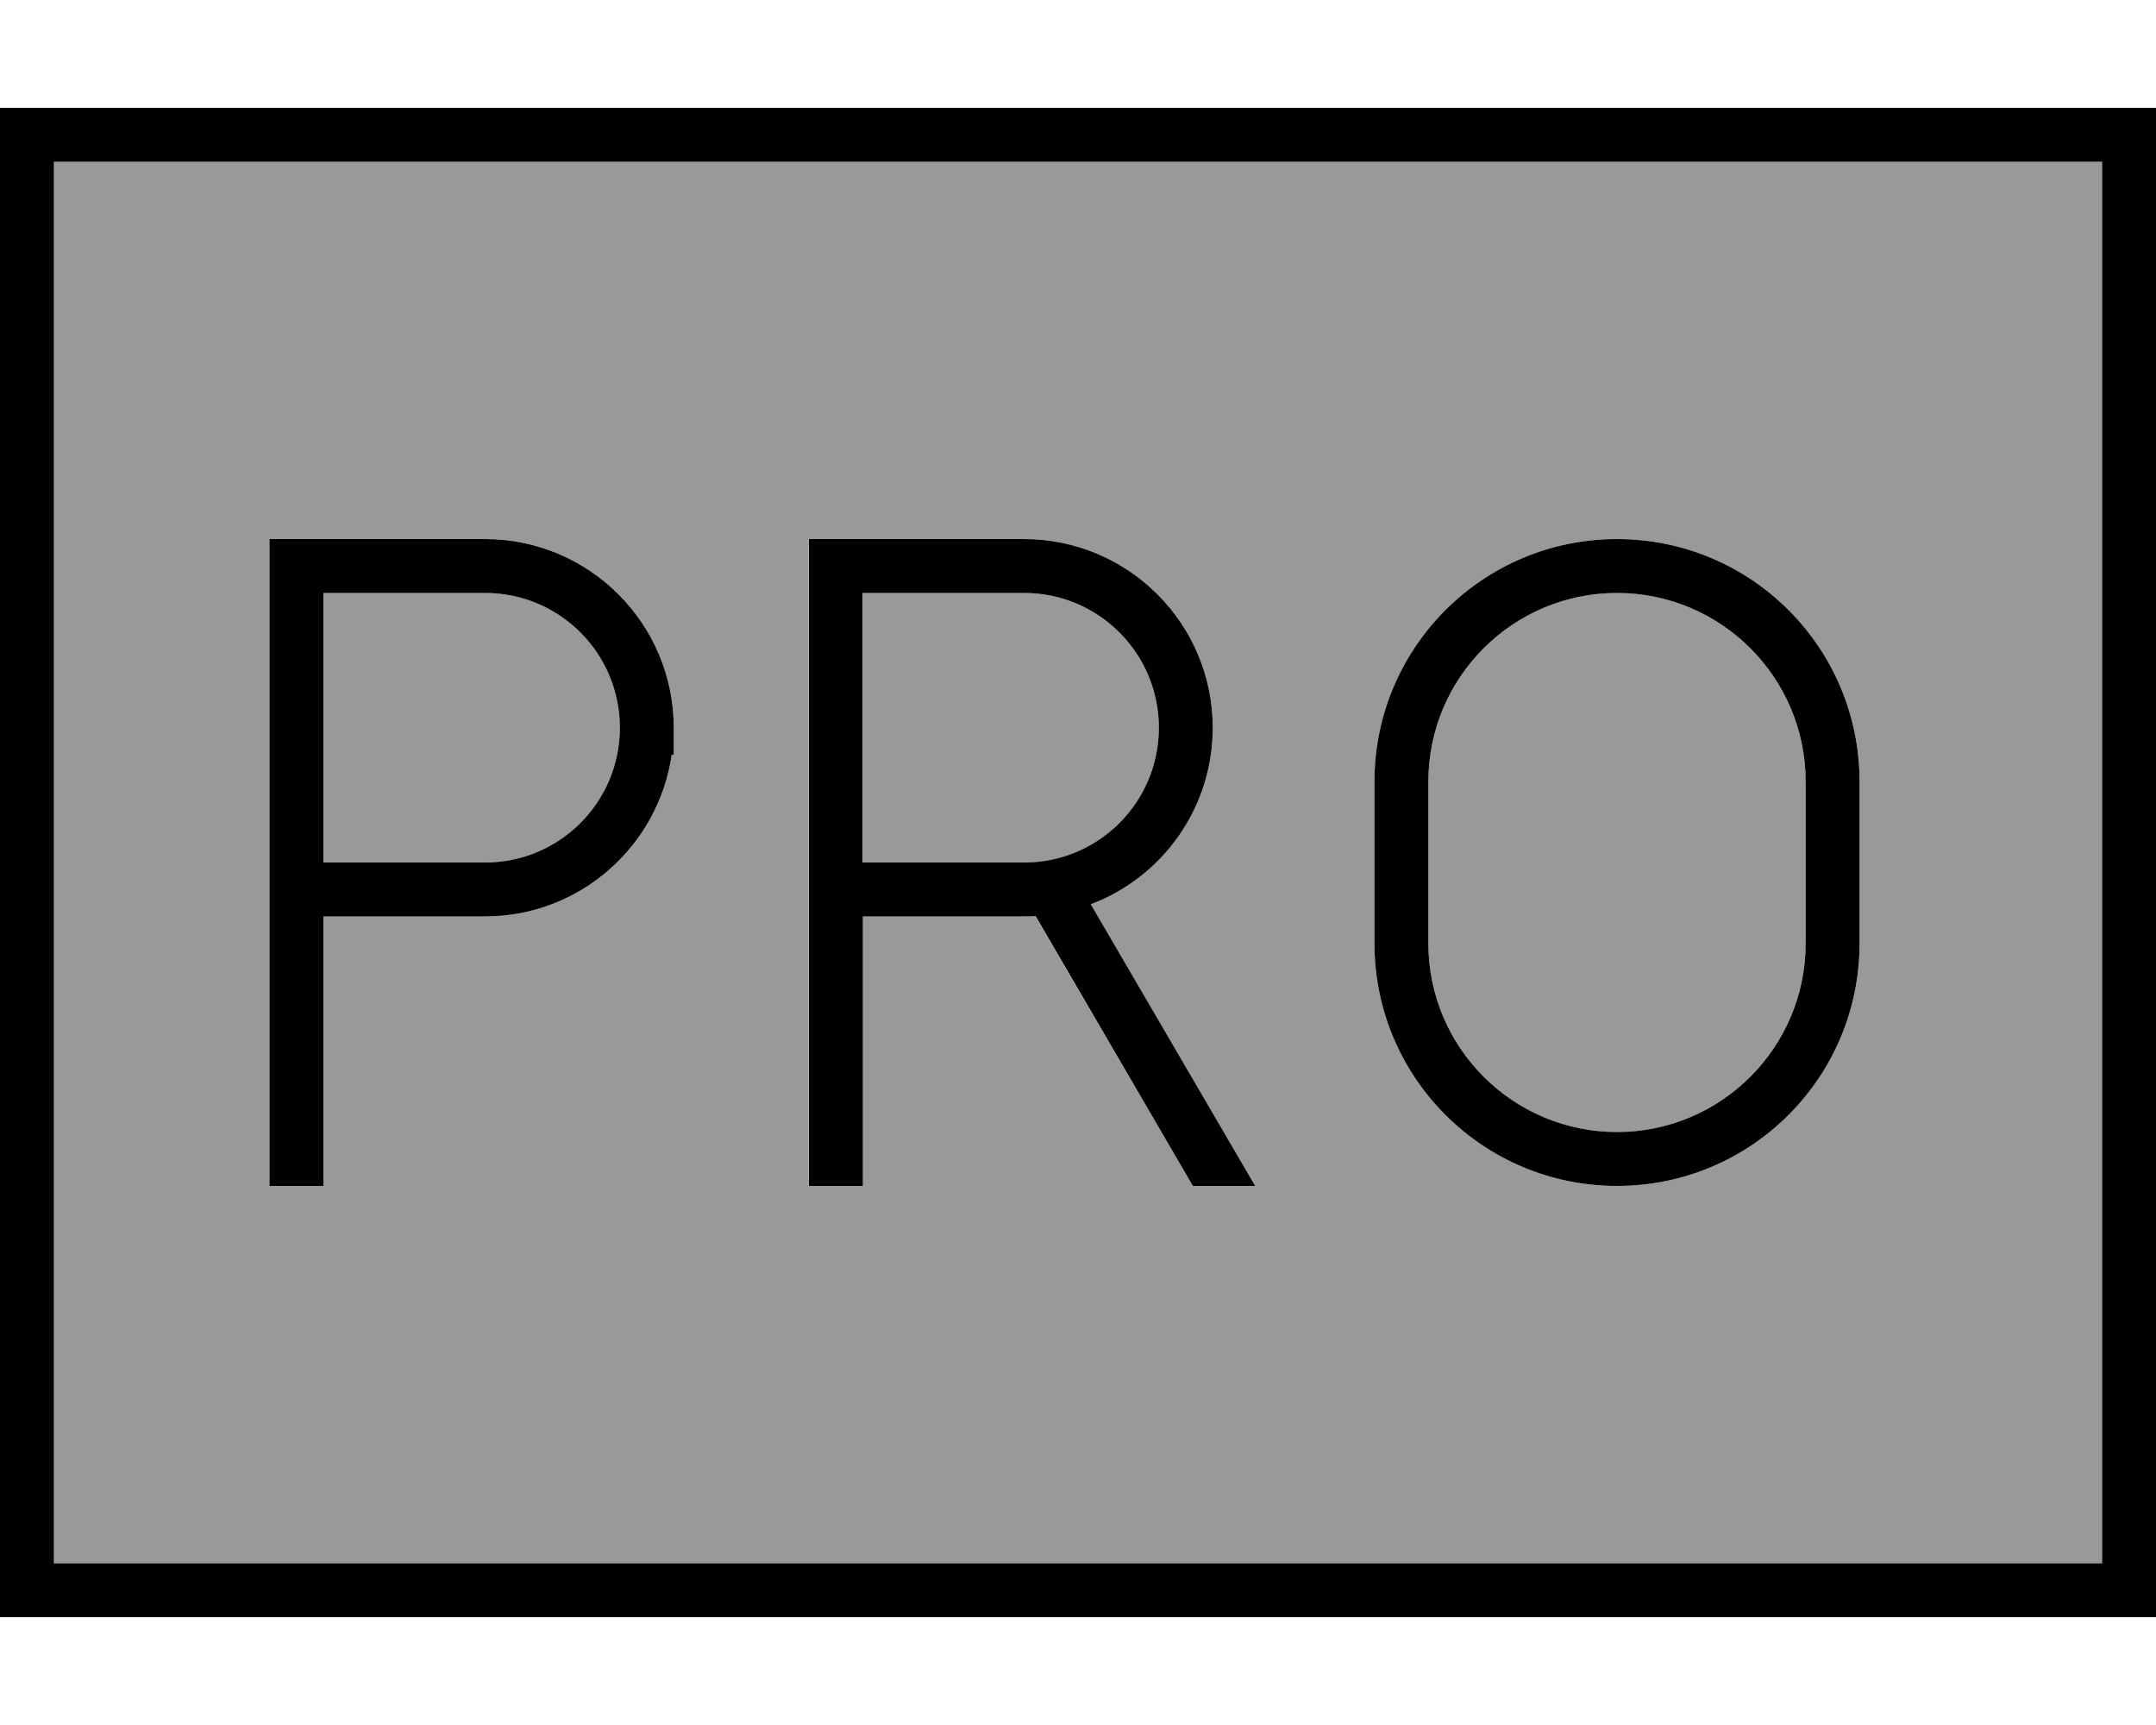
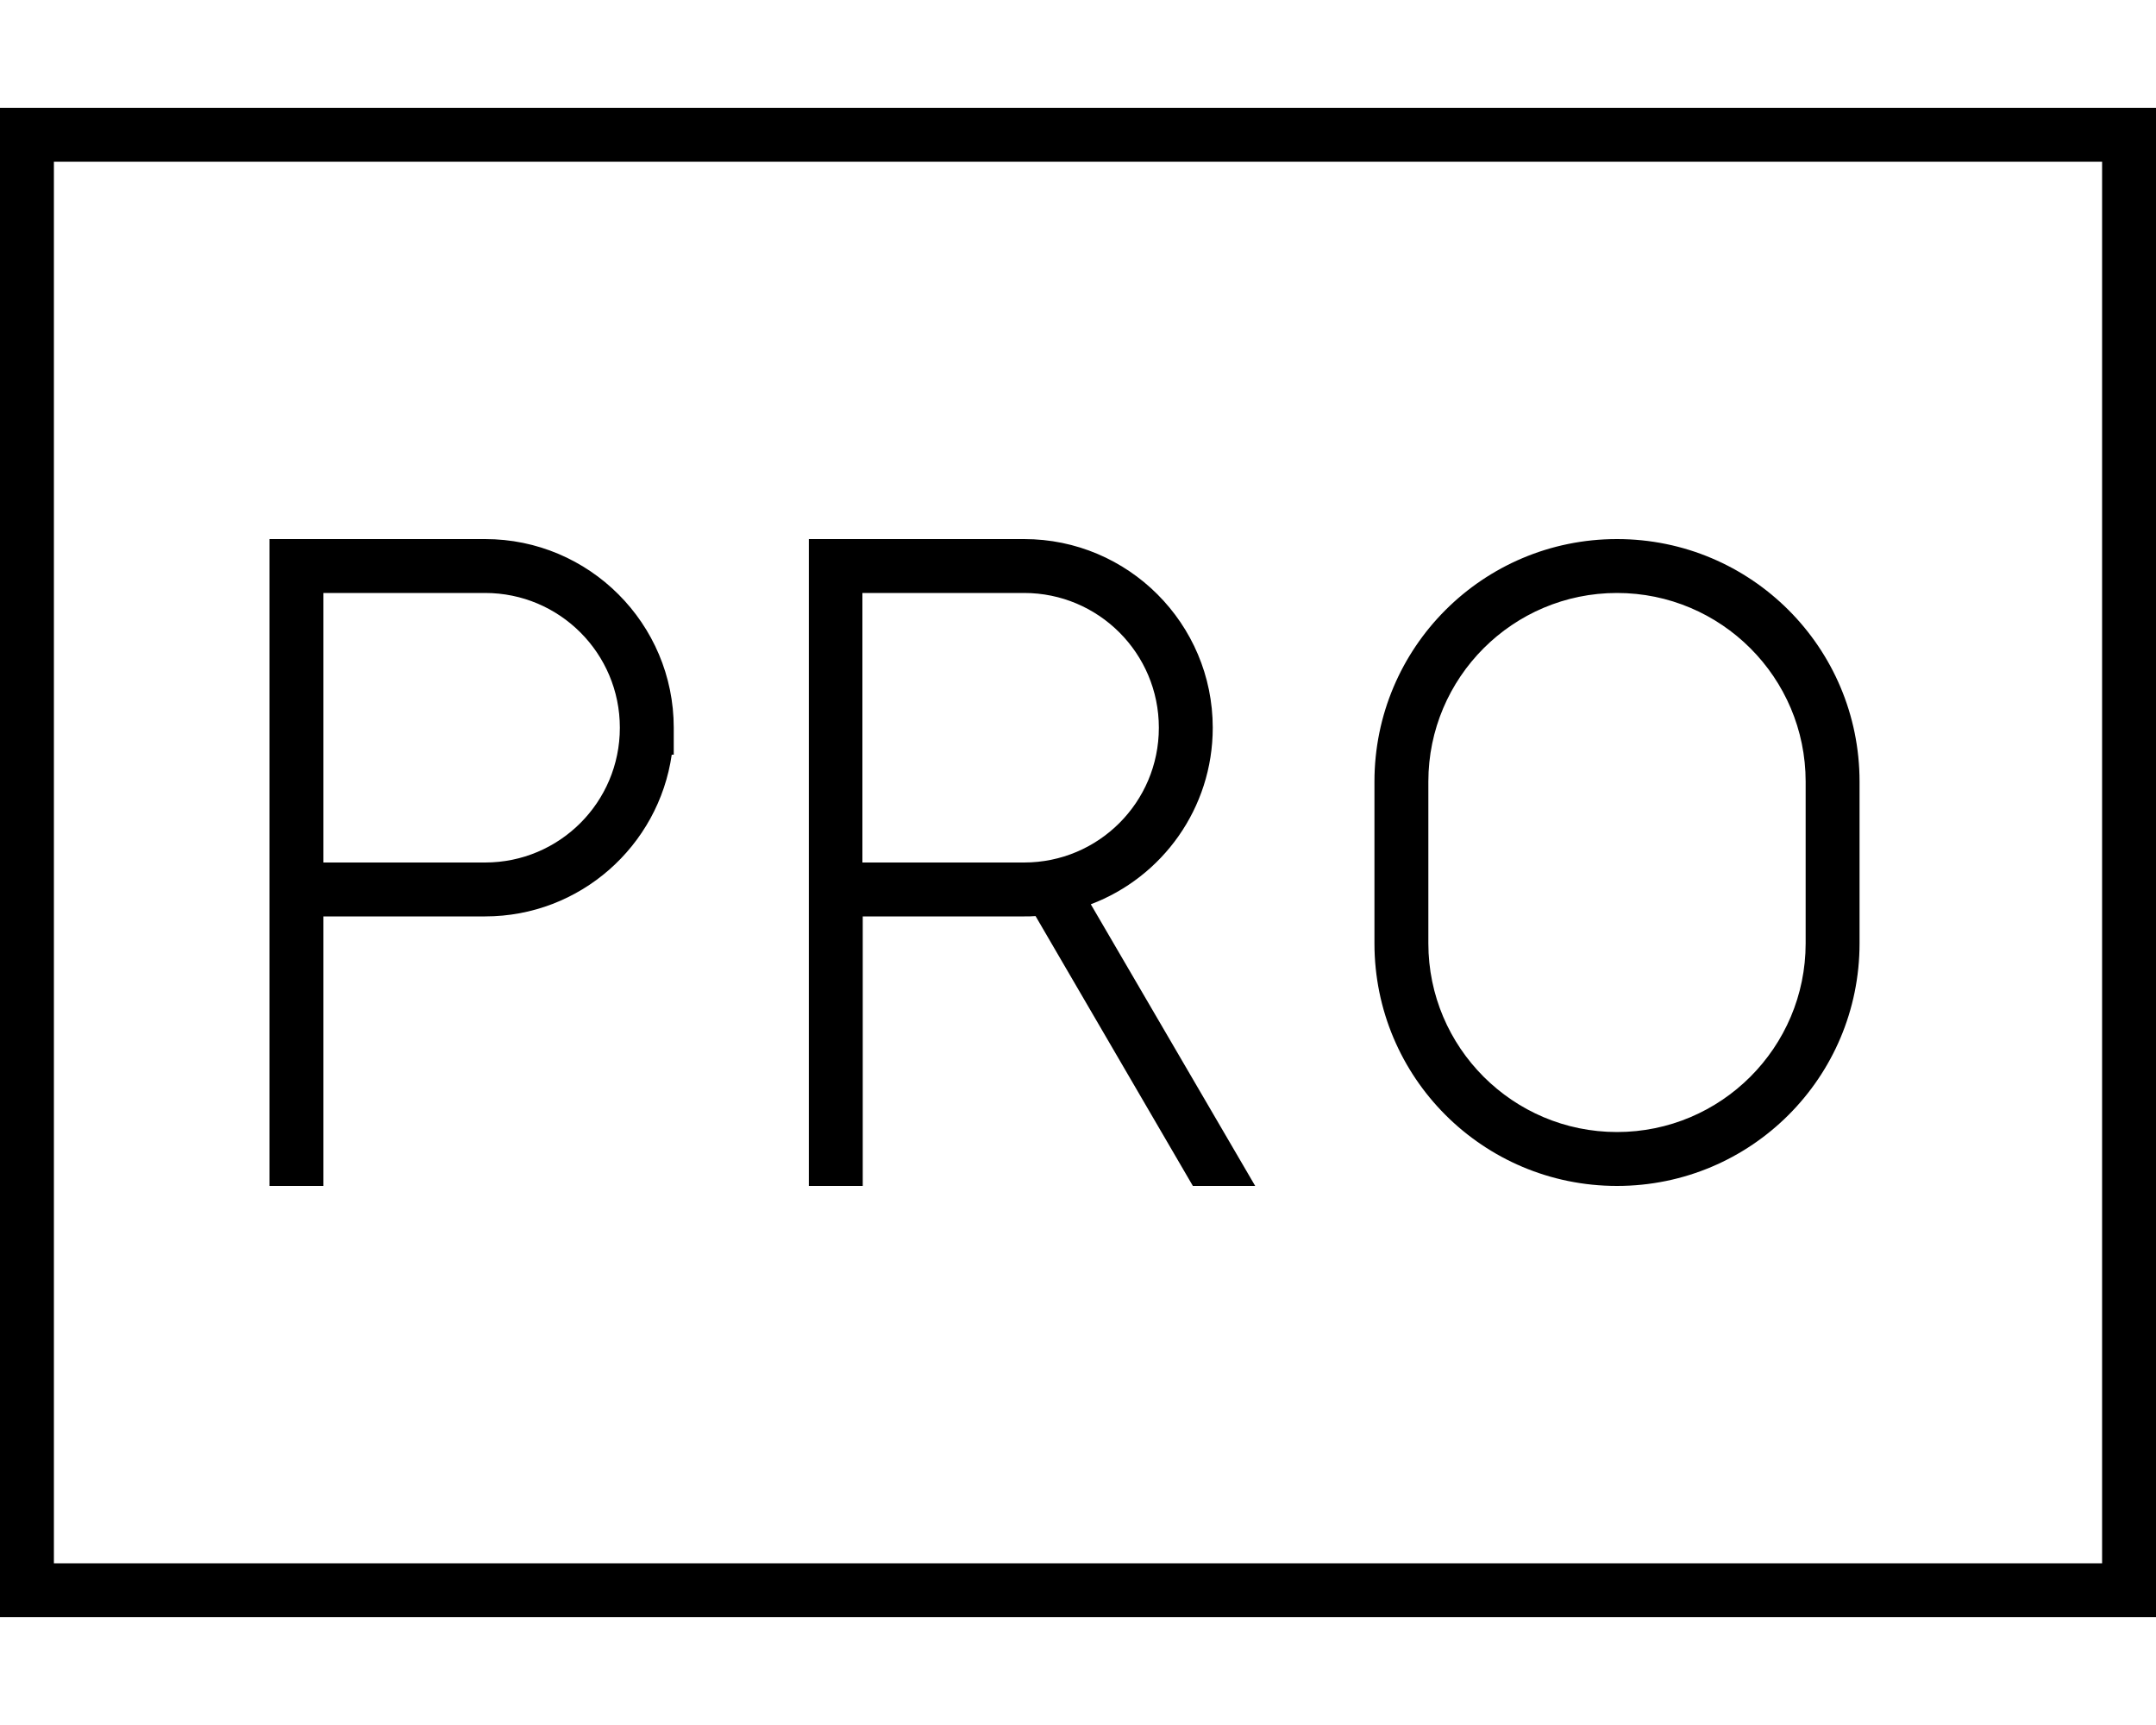
<svg xmlns="http://www.w3.org/2000/svg" viewBox="0 0 640 512">
  <defs>
    <style>.fa-secondary{opacity:.4}</style>
  </defs>
-   <path class="fa-secondary" d="M16 48l608 0 0 416L16 464 16 48zM80 160l0 8 0 96 0 80 0 8 16 0 0-8 0-72 48 0c28.2 0 51.6-20.9 55.4-48l.6 0 0-8c0-30.9-25.1-56-56-56l-56 0-8 0zm16 16l48 0c22.1 0 40 17.9 40 40s-17.9 40-40 40l-48 0 0-80zm144-16l0 8 0 96 0 80 0 8 16 0 0-8 0-72 48 0c1.1 0 2.2 0 3.3-.1L354.1 352l18.5 0-48.8-83.6c21.1-8 36.2-28.4 36.2-52.4c0-30.9-25.1-56-56-56l-56 0-8 0zm16 16l48 0c22.1 0 40 17.9 40 40s-17.9 40-40 40l-48 0 0-80zm152 56l0 48c0 39.8 32.2 72 72 72s72-32.2 72-72l0-48c0-39.8-32.2-72-72-72s-72 32.2-72 72zm16 0c0-30.9 25.1-56 56-56s56 25.1 56 56l0 48c0 30.9-25.1 56-56 56s-56-25.1-56-56l0-48z" />
  <path class="fa-primary" d="M16 48l0 416 608 0 0-416L16 48zM0 32l16 0 608 0 16 0 0 16 0 416 0 16-16 0L16 480 0 480l0-16L0 48 0 32zM88 160l56 0c30.9 0 56 25.1 56 56l0 8-.6 0c-3.9 27.1-27.2 48-55.4 48l-48 0 0 72 0 8-16 0 0-8 0-80 0-96 0-8 8 0zm56 96c22.1 0 40-17.9 40-40s-17.9-40-40-40l-48 0 0 80 48 0zm264-24c0-39.8 32.2-72 72-72s72 32.2 72 72l0 48c0 39.8-32.2 72-72 72s-72-32.2-72-72l0-48zm72-56c-30.9 0-56 25.1-56 56l0 48c0 30.9 25.1 56 56 56s56-25.1 56-56l0-48c0-30.9-25.1-56-56-56zM240 160l8 0 56 0c30.9 0 56 25.1 56 56c0 23.9-15 44.4-36.2 52.4L372.6 352l-18.5 0-46.7-80.1c-1.1 .1-2.2 .1-3.3 .1l-48 0 0 72 0 8-16 0 0-8 0-80 0-96 0-8zm16 96l48 0c22.1 0 40-17.9 40-40s-17.9-40-40-40l-48 0 0 80z" />
</svg>